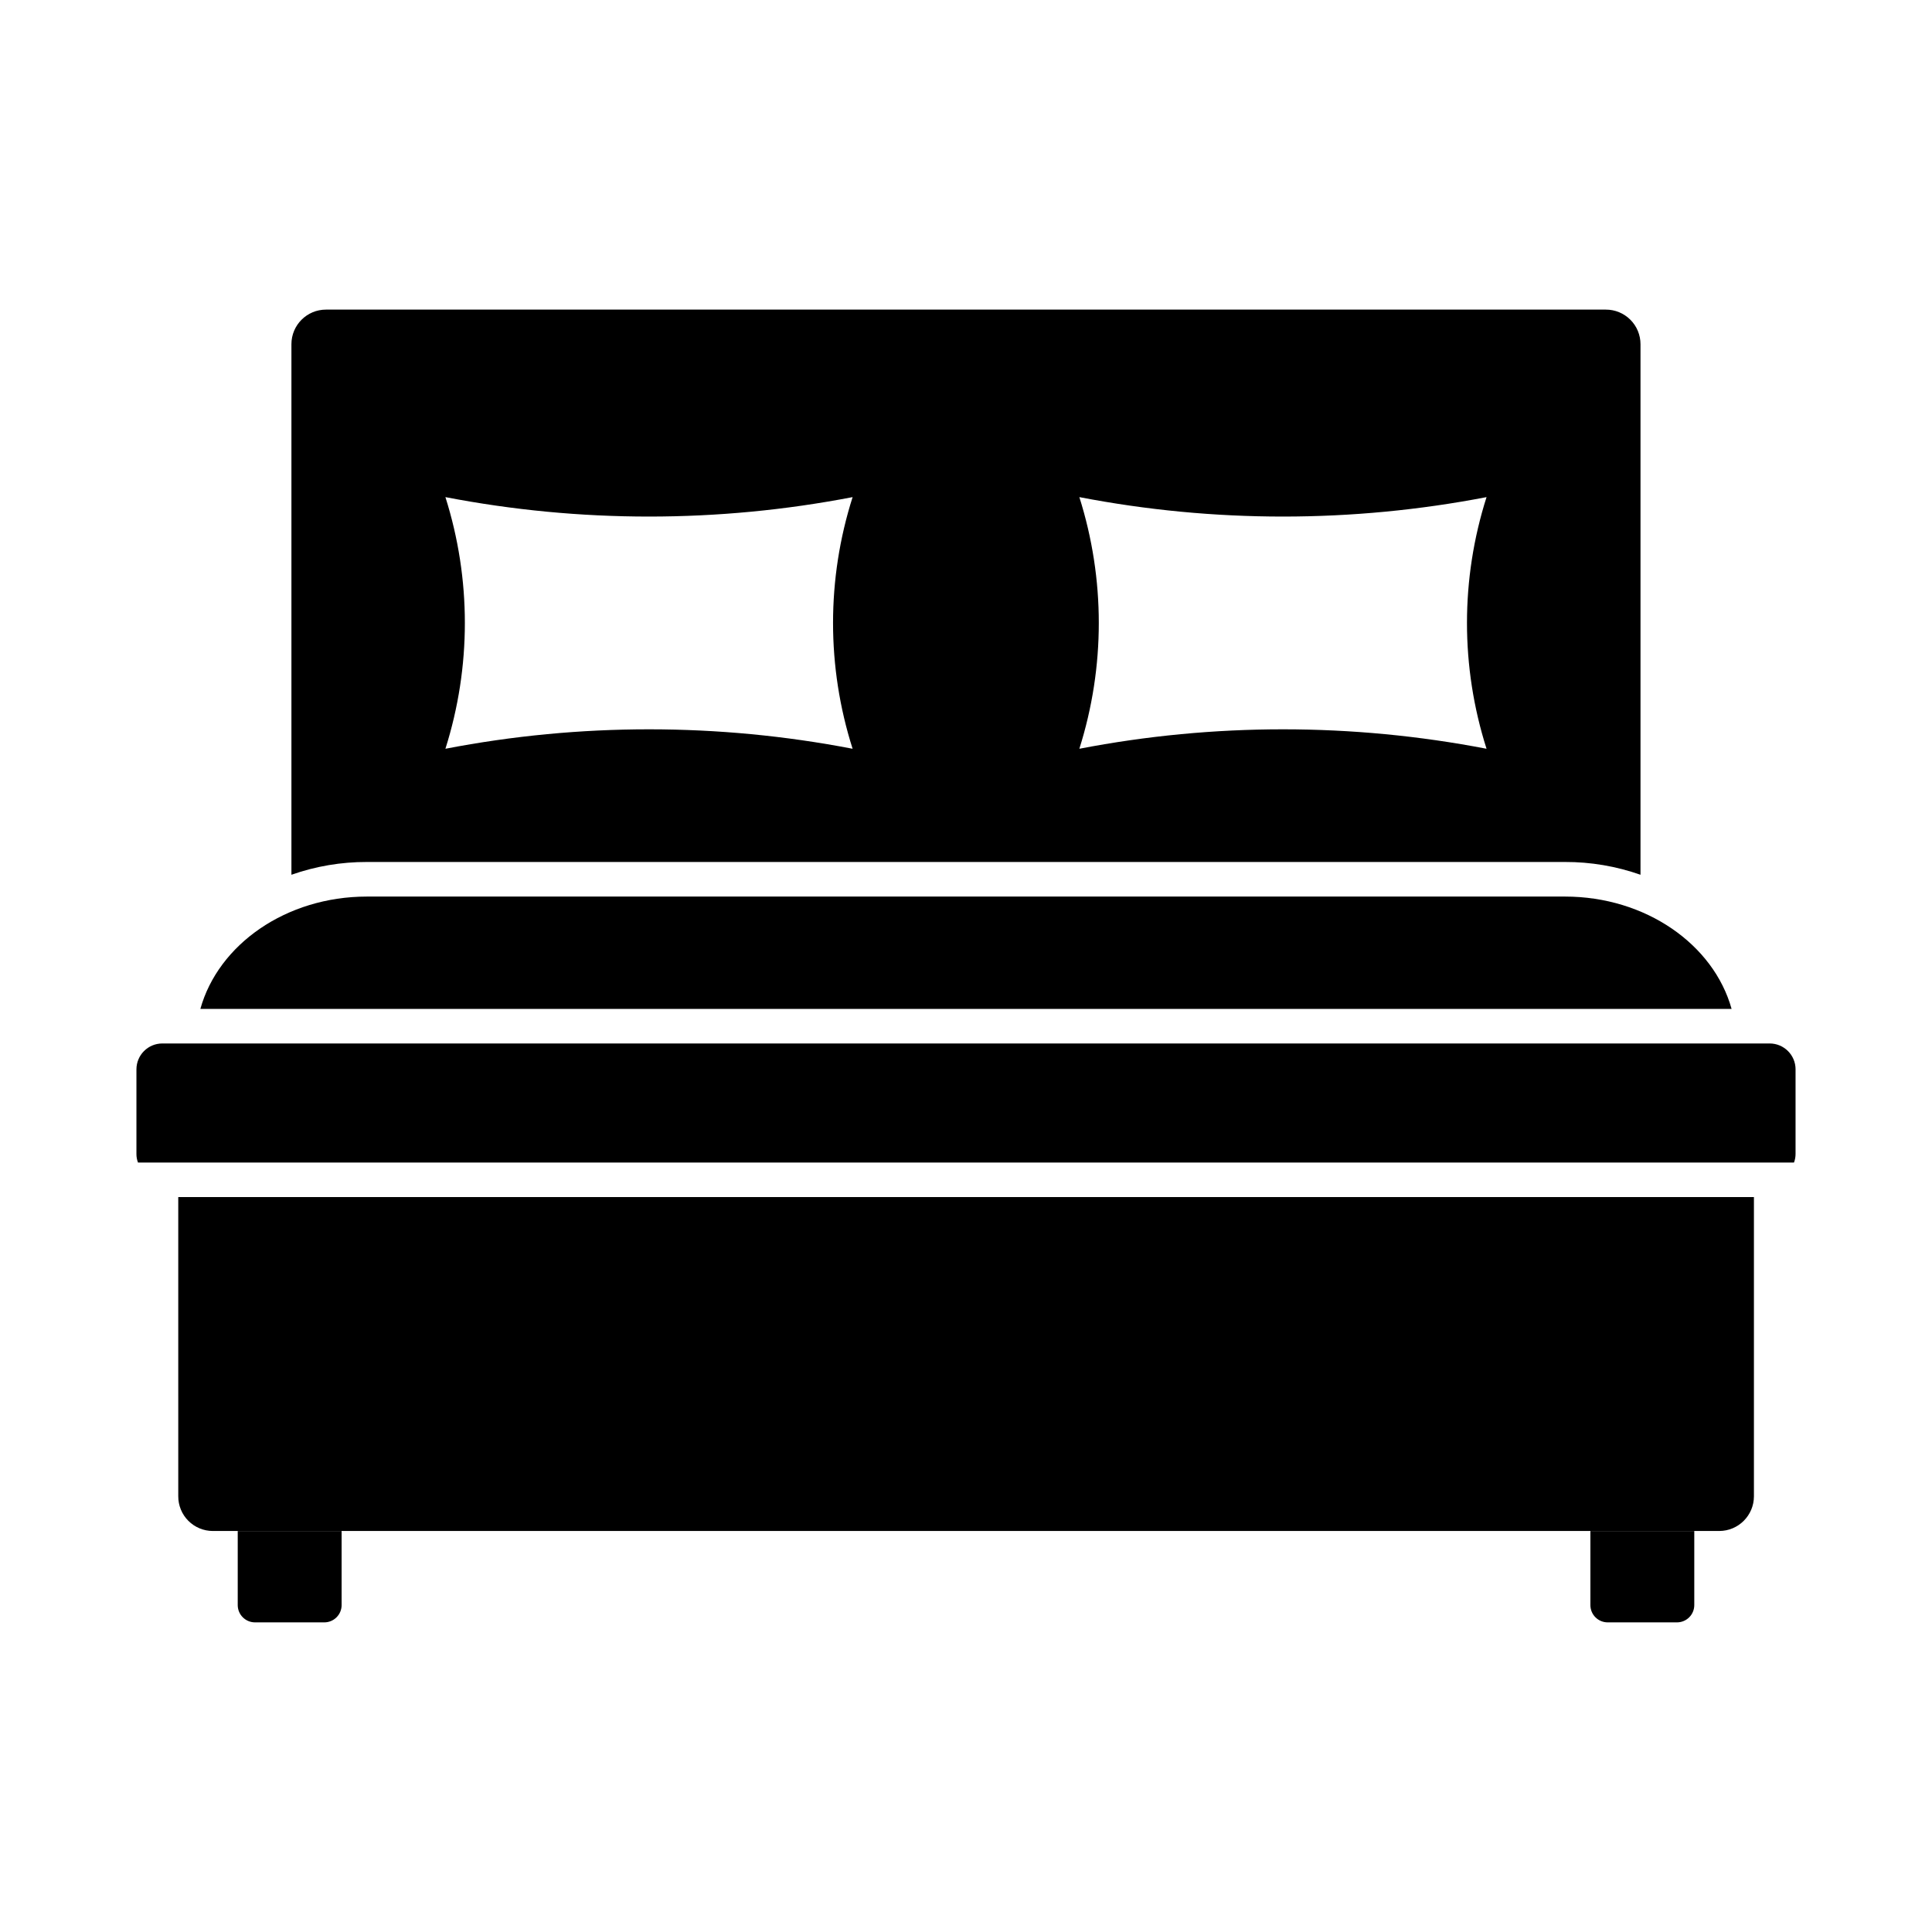
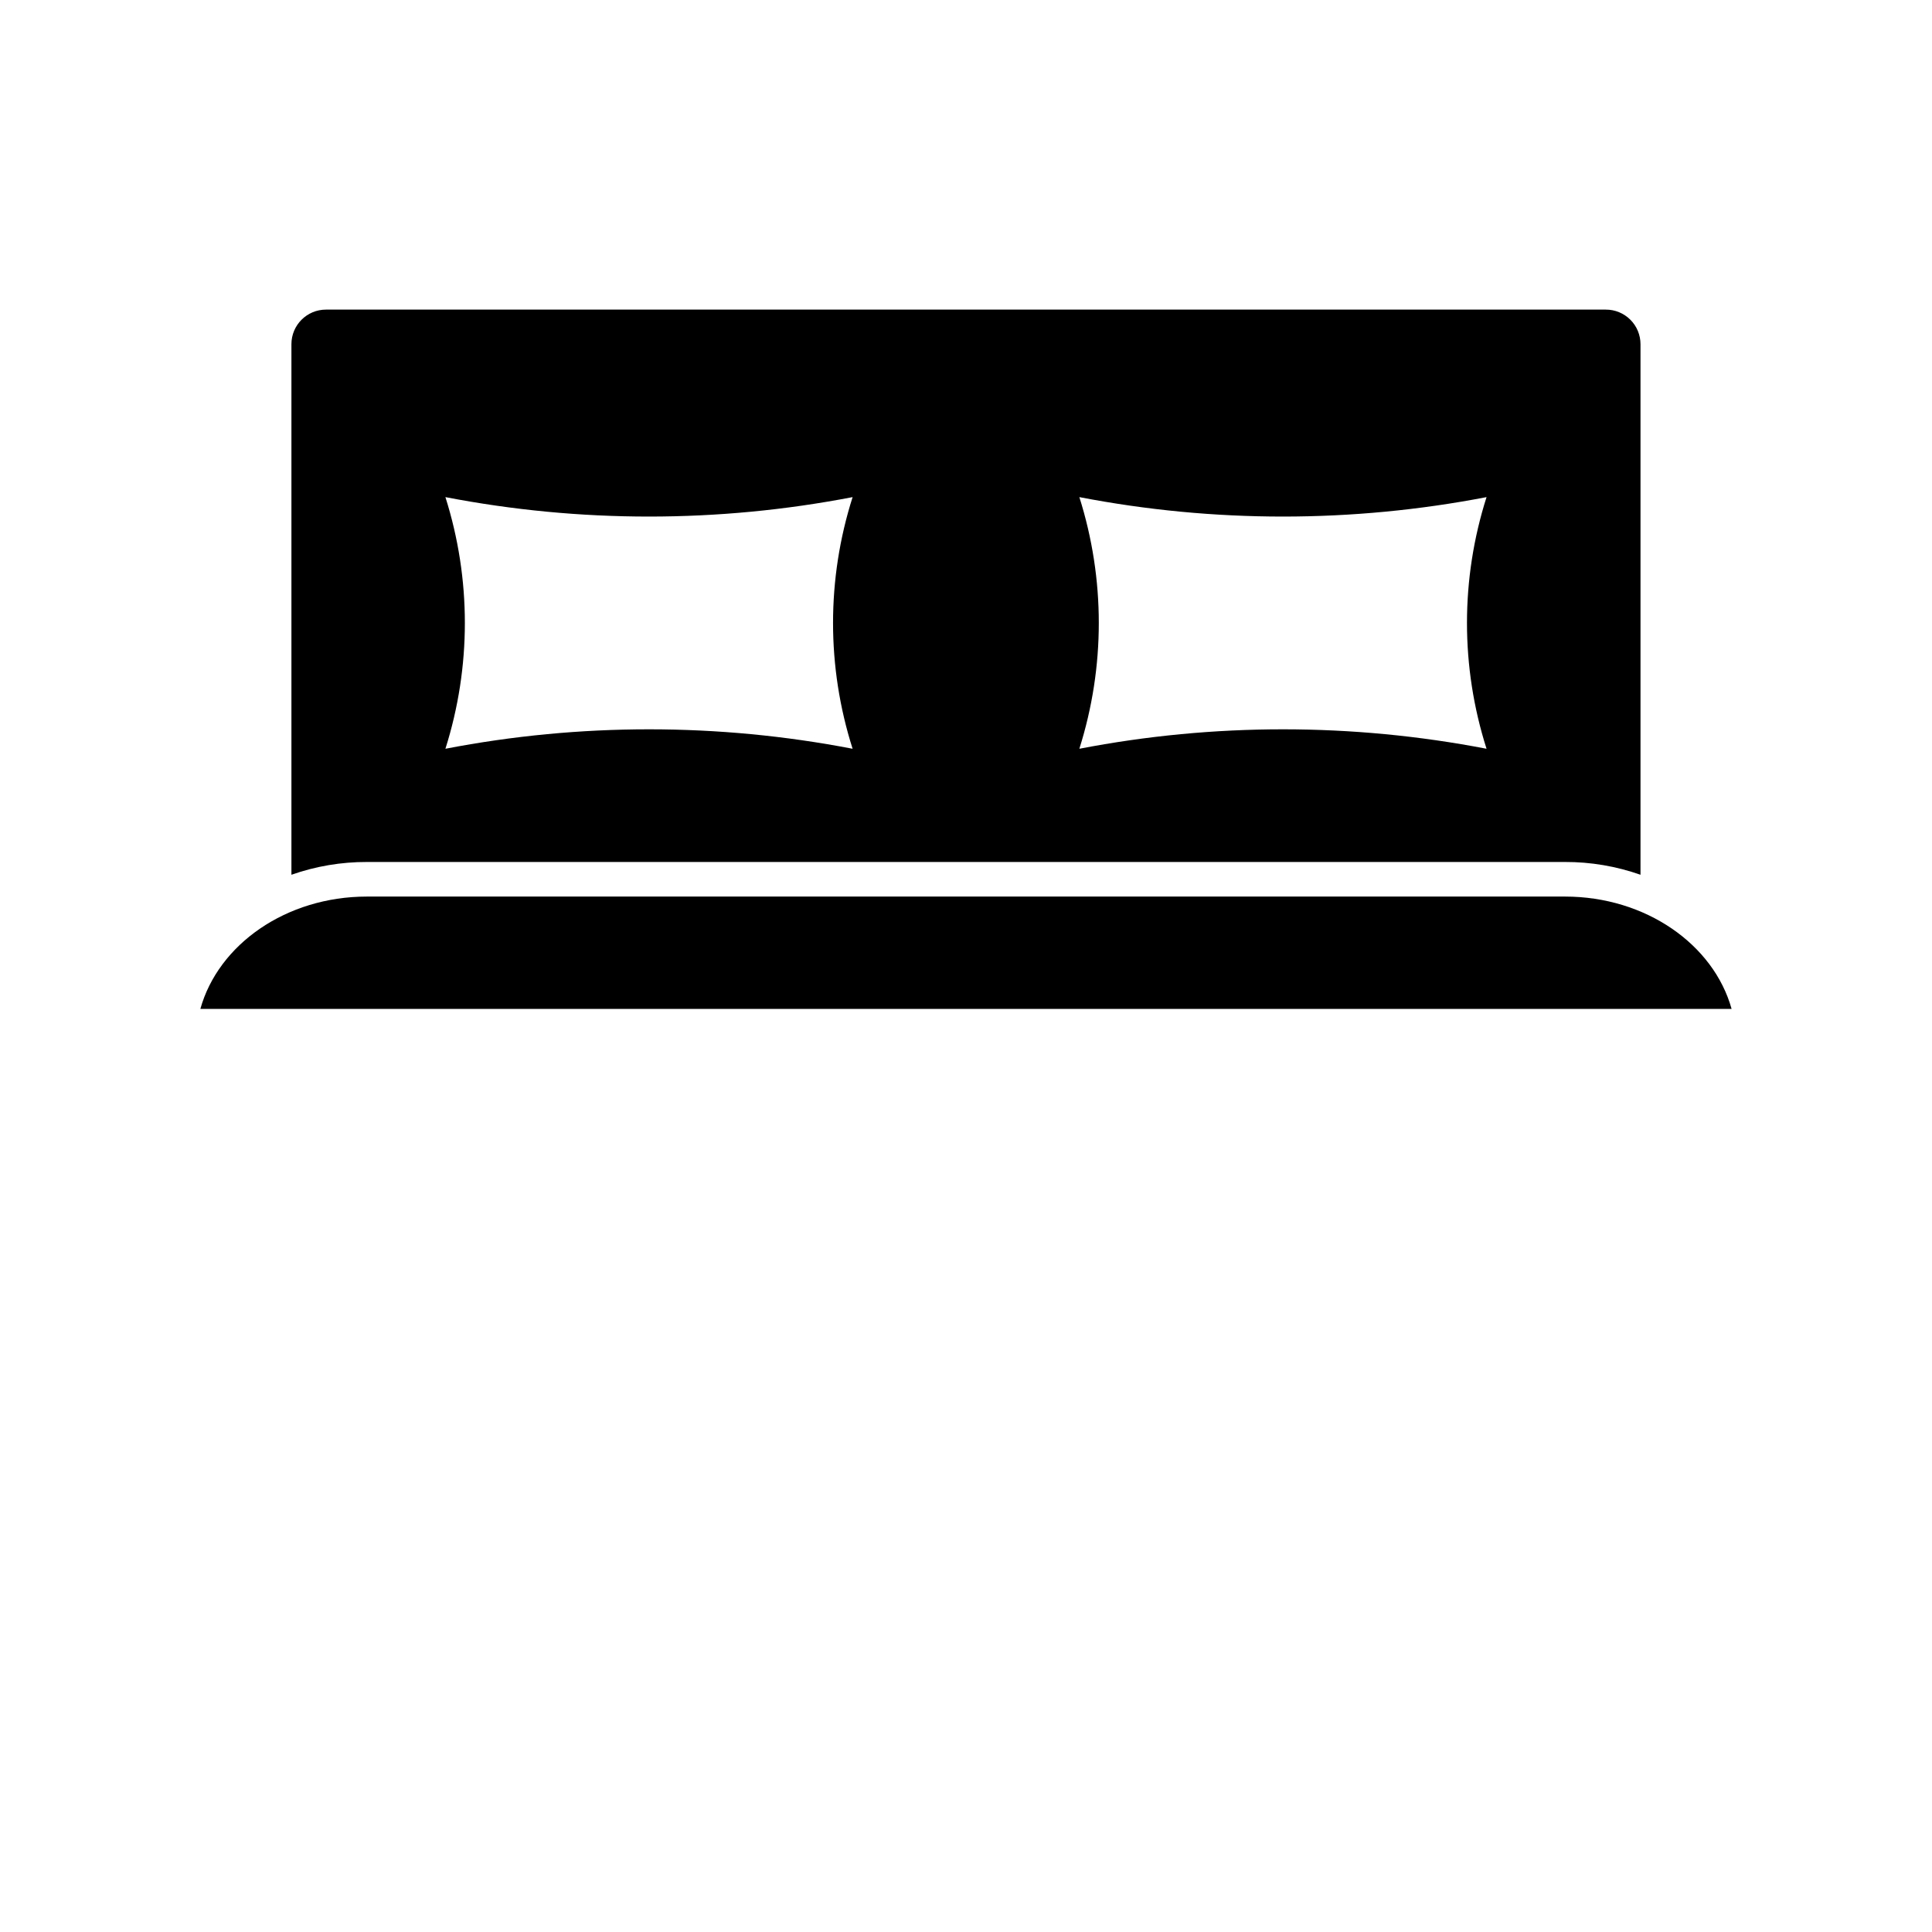
<svg xmlns="http://www.w3.org/2000/svg" fill="#000000" width="800px" height="800px" version="1.1" viewBox="144 144 512 512">
  <g>
-     <path d="m207 549.73v19.637-0.004c0 1.215 0.48 2.383 1.34 3.238 0.859 0.859 2.023 1.344 3.238 1.344h18.371c1.215 0 2.379-0.484 3.238-1.344 0.859-0.855 1.344-2.023 1.344-3.238v-19.633z" />
-     <path d="m565.47 549.73v19.637-0.004c0 1.215 0.48 2.383 1.34 3.238 0.859 0.859 2.023 1.344 3.238 1.344h18.371c1.215 0 2.383-0.484 3.238-1.344 0.859-0.855 1.344-2.023 1.344-3.238v-19.633z" />
-     <path d="m191.24 461.24h417.57v79.281c0 5.086-4.121 9.207-9.207 9.207h-399.2c-2.438 0-4.773-0.973-6.492-2.699s-2.68-4.07-2.668-6.508z" />
-     <path d="m619.84 427.4v22.398-0.004c0.004 0.781-0.137 1.559-0.414 2.289h-438.86c-0.277-0.73-0.418-1.508-0.41-2.289v-22.398 0.004c0-3.797 3.074-6.871 6.867-6.871h425.95c3.793 0 6.871 3.074 6.871 6.871z" />
    <path d="m602.89 411.37h-405.79c4.762-17.082 22.719-29.77 44.152-29.77h317.49c21.387 0 39.387 12.684 44.148 29.77z" />
    <path d="m569.55 226.05h-339.16c-5.059 0-9.16 4.102-9.16 9.16v140.61c6.43-2.262 13.199-3.406 20.016-3.387h317.49c6.812-0.02 13.582 1.125 20.012 3.387v-140.61c0-2.438-0.969-4.773-2.699-6.492-1.727-1.719-4.066-2.68-6.504-2.668zm-199.6 116.38c-35.641-6.871-72.266-6.871-107.91 0 6.871-21.699 6.871-44.988 0-66.688 35.641 6.871 72.266 6.871 107.91 0-6.914 21.691-6.914 44.996 0 66.688zm168 0c-35.641-6.871-72.266-6.871-107.91 0 6.871-21.699 6.871-44.988 0-66.688 35.641 6.871 72.266 6.871 107.91 0-6.914 21.691-6.914 44.996 0 66.688z" />
  </g>
</svg>